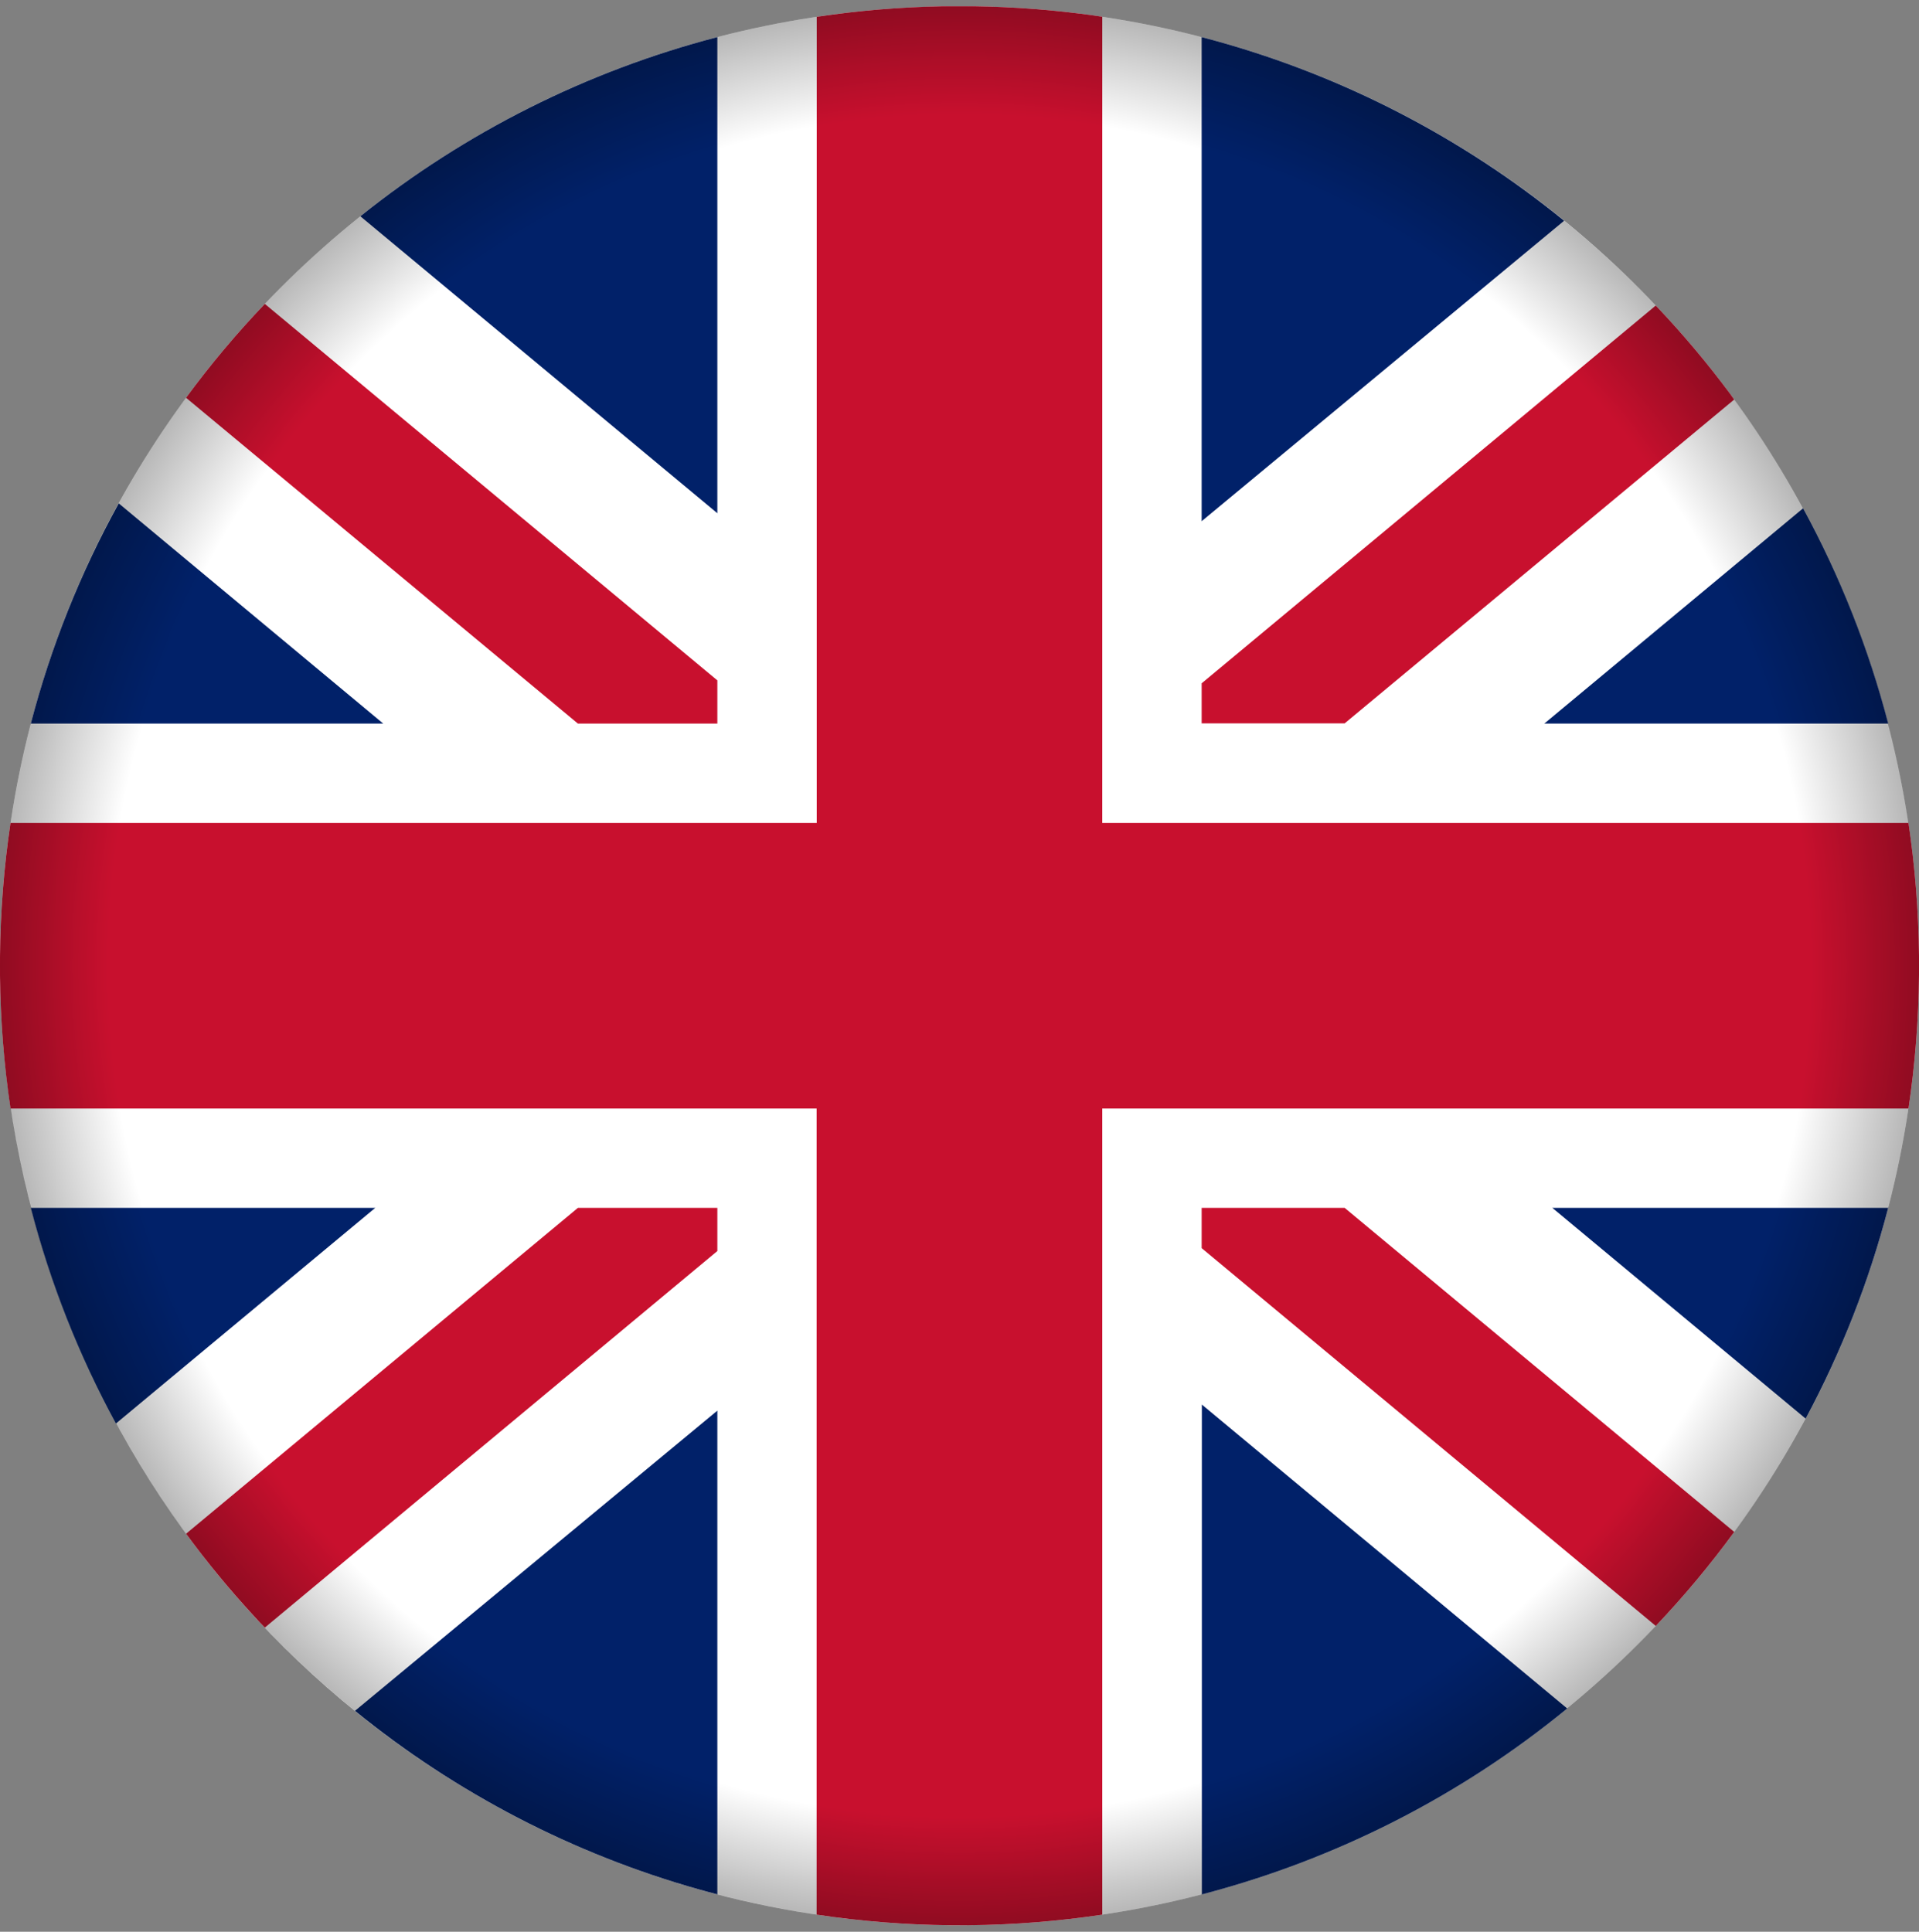
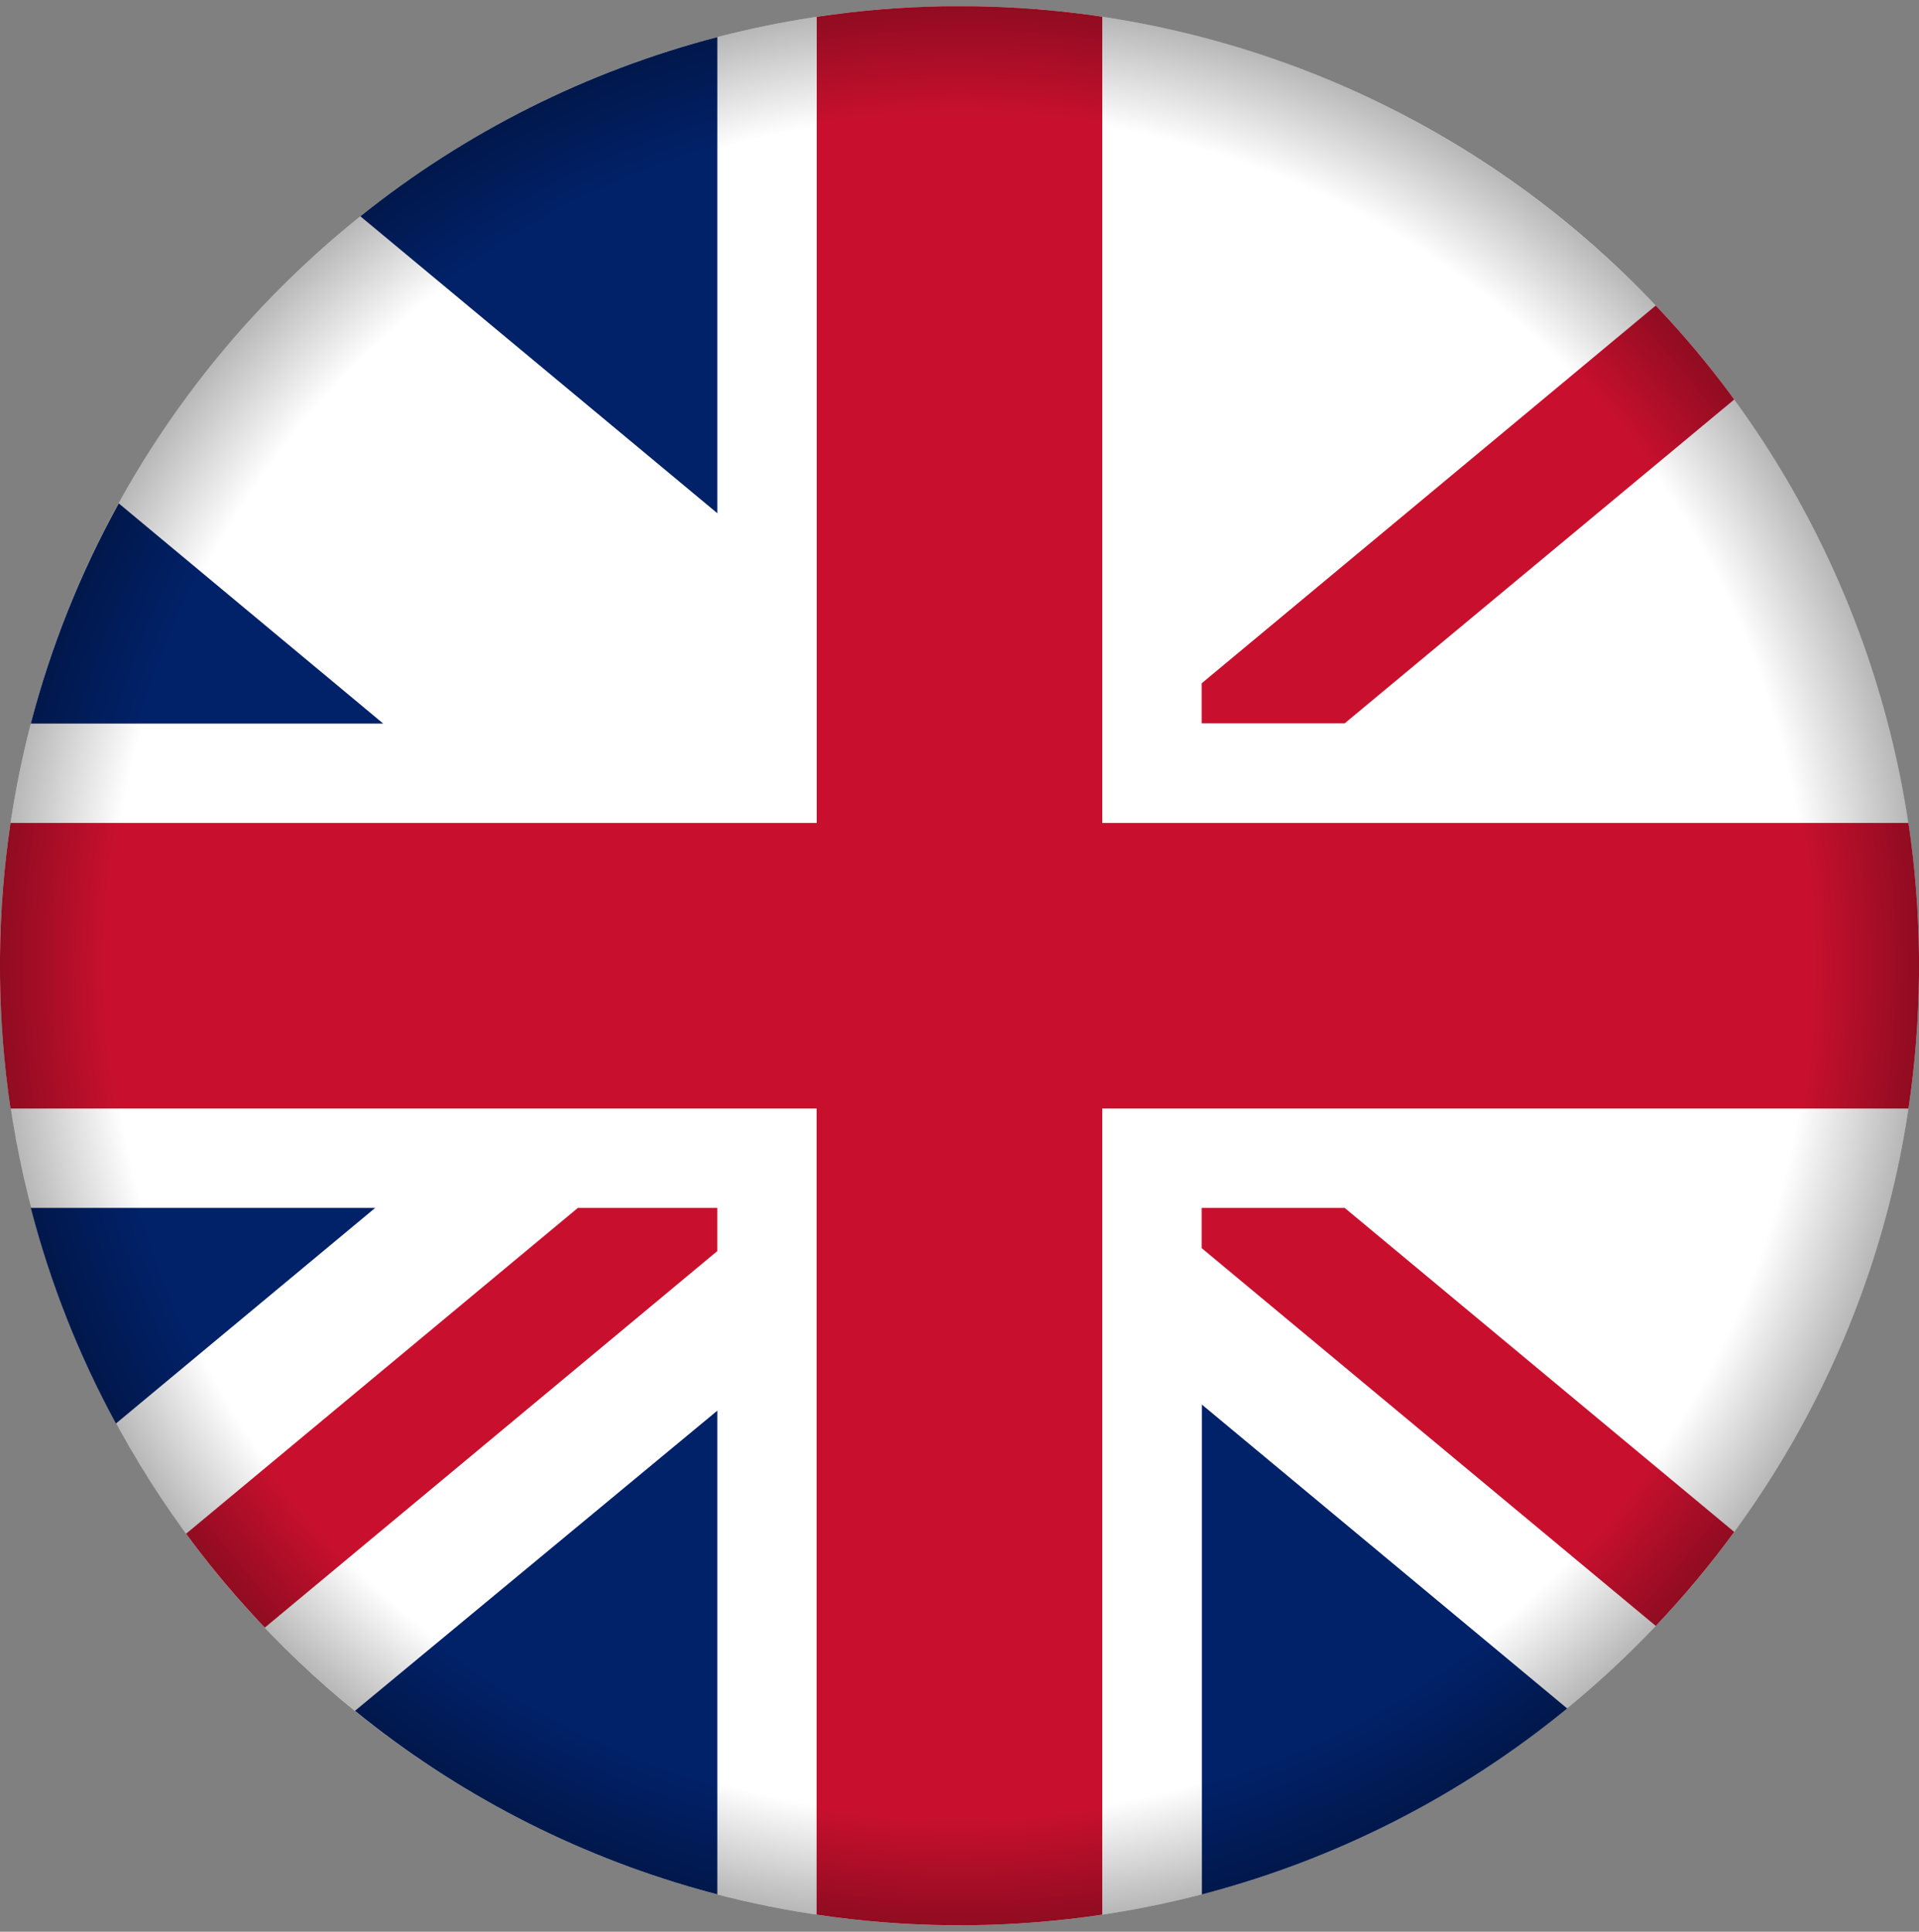
<svg xmlns="http://www.w3.org/2000/svg" width="150" height="151" viewBox="0 0 150 151" fill="none">
  <rect x="0" y="0" width="150" height="151" fill="#808080" stroke="none" />
  <path d="M150 75.49C150 116.9 116.441 150.472 75.034 150.49H74.225C70.589 150.452 66.961 150.153 63.369 149.593C60.427 149.139 57.515 148.506 54.65 147.7C38.918 143.26 25.066 133.805 15.202 120.77C5.337 107.736 -0.001 91.837 1.08997e-07 75.49C1.08997e-07 34.075 33.569 0.49 75 0.49H75.034C85.238 0.481 95.335 2.561 104.705 6.6C114.074 10.64 122.518 16.555 129.516 23.981C142.677 37.901 150.007 56.333 150 75.49Z" fill="white" />
-   <path d="M56.072 53.184V56.559H45.169L14.544 31.093C16.437 28.518 18.493 26.067 20.7 23.756L56.072 53.184Z" fill="#C8102E" />
  <path d="M135.553 31.232L105.106 56.544H93.928V53.413L129.422 23.885L129.516 23.981C131.561 26.138 133.475 28.416 135.247 30.803L135.553 31.232Z" fill="#C8102E" />
  <path d="M56.072 94.416V97.791L20.7 127.225C20.387 126.913 20.075 126.575 19.781 126.247C17.921 124.226 16.173 122.103 14.547 119.888L45.172 94.416H56.072Z" fill="#C8102E" />
  <path d="M135.556 119.747C133.671 122.324 131.623 124.778 129.425 127.094L93.928 97.563V94.416H105.106L135.556 119.747Z" fill="#C8102E" />
  <path d="M29.953 56.559H2.409C3.974 50.558 6.284 44.777 9.284 39.35L29.953 56.559Z" fill="#012169" />
  <path d="M29.331 94.416L9.063 111.272C6.166 105.946 3.932 100.285 2.409 94.416H29.331Z" fill="#012169" />
  <path d="M56.072 110.266V148.078C55.597 147.956 55.134 147.828 54.65 147.694C44.823 144.926 35.667 140.174 27.747 133.731L56.072 110.266Z" fill="#012169" />
  <path d="M56.072 2.9V40.119L28.169 16.907C36.38 10.326 45.889 5.553 56.072 2.9Z" fill="#012169" />
-   <path d="M122.259 17.257L93.928 40.742V2.904L94.356 3.014C104.56 5.736 114.07 10.59 122.259 17.257Z" fill="#012169" />
-   <path d="M147.591 56.559H120.716L140.938 39.734C143.831 45.051 146.065 50.701 147.591 56.559Z" fill="#012169" />
  <path d="M122.5 133.547C114.144 140.399 104.401 145.357 93.944 148.082V109.791L122.5 133.547Z" fill="#012169" />
-   <path d="M147.591 94.416C146.101 100.143 143.935 105.673 141.138 110.888L121.341 94.416H147.591Z" fill="#012169" />
  <path d="M150 74.706V76.203C149.968 79.7 149.693 83.191 149.178 86.65H86.159V149.665C82.722 150.178 79.253 150.454 75.778 150.49H74.216C70.739 150.454 67.269 150.178 63.831 149.662V86.65H0.825C0.312 83.208 0.037 79.735 0 76.256C0 75.765 0 75.272 0 74.778C0.032 71.28 0.307 67.788 0.822 64.328H63.841V1.315C67.113 0.826 70.414 0.55 73.722 0.49H76.141C79.298 0.535 82.449 0.78 85.575 1.221L86.159 1.309V64.328H149.175C149.688 67.764 149.963 71.232 150 74.706Z" fill="#C8102E" />
  <path d="M75 0.49C33.578 0.49 1.08997e-07 34.068 1.08997e-07 75.49C1.08997e-07 116.912 33.578 150.49 75 150.49C116.422 150.49 150 116.912 150 75.49C150 34.068 116.422 0.49 75 0.49ZM75 141.74C38.469 141.74 8.75 112.021 8.75 75.49C8.75 38.959 38.469 9.24 75 9.24C111.531 9.24 141.25 38.959 141.25 75.49C141.25 112.021 111.531 141.74 75 141.74Z" fill="url(#paint0_radial_3_6198)" />
  <defs>
    <radialGradient id="paint0_radial_3_6198" cx="0" cy="0" r="1" gradientUnits="userSpaceOnUse" gradientTransform="translate(75 75.49) scale(75 75)">
      <stop offset="0.88" stop-opacity="0" />
      <stop offset="1" stop-opacity="0.3" />
    </radialGradient>
  </defs>
</svg>